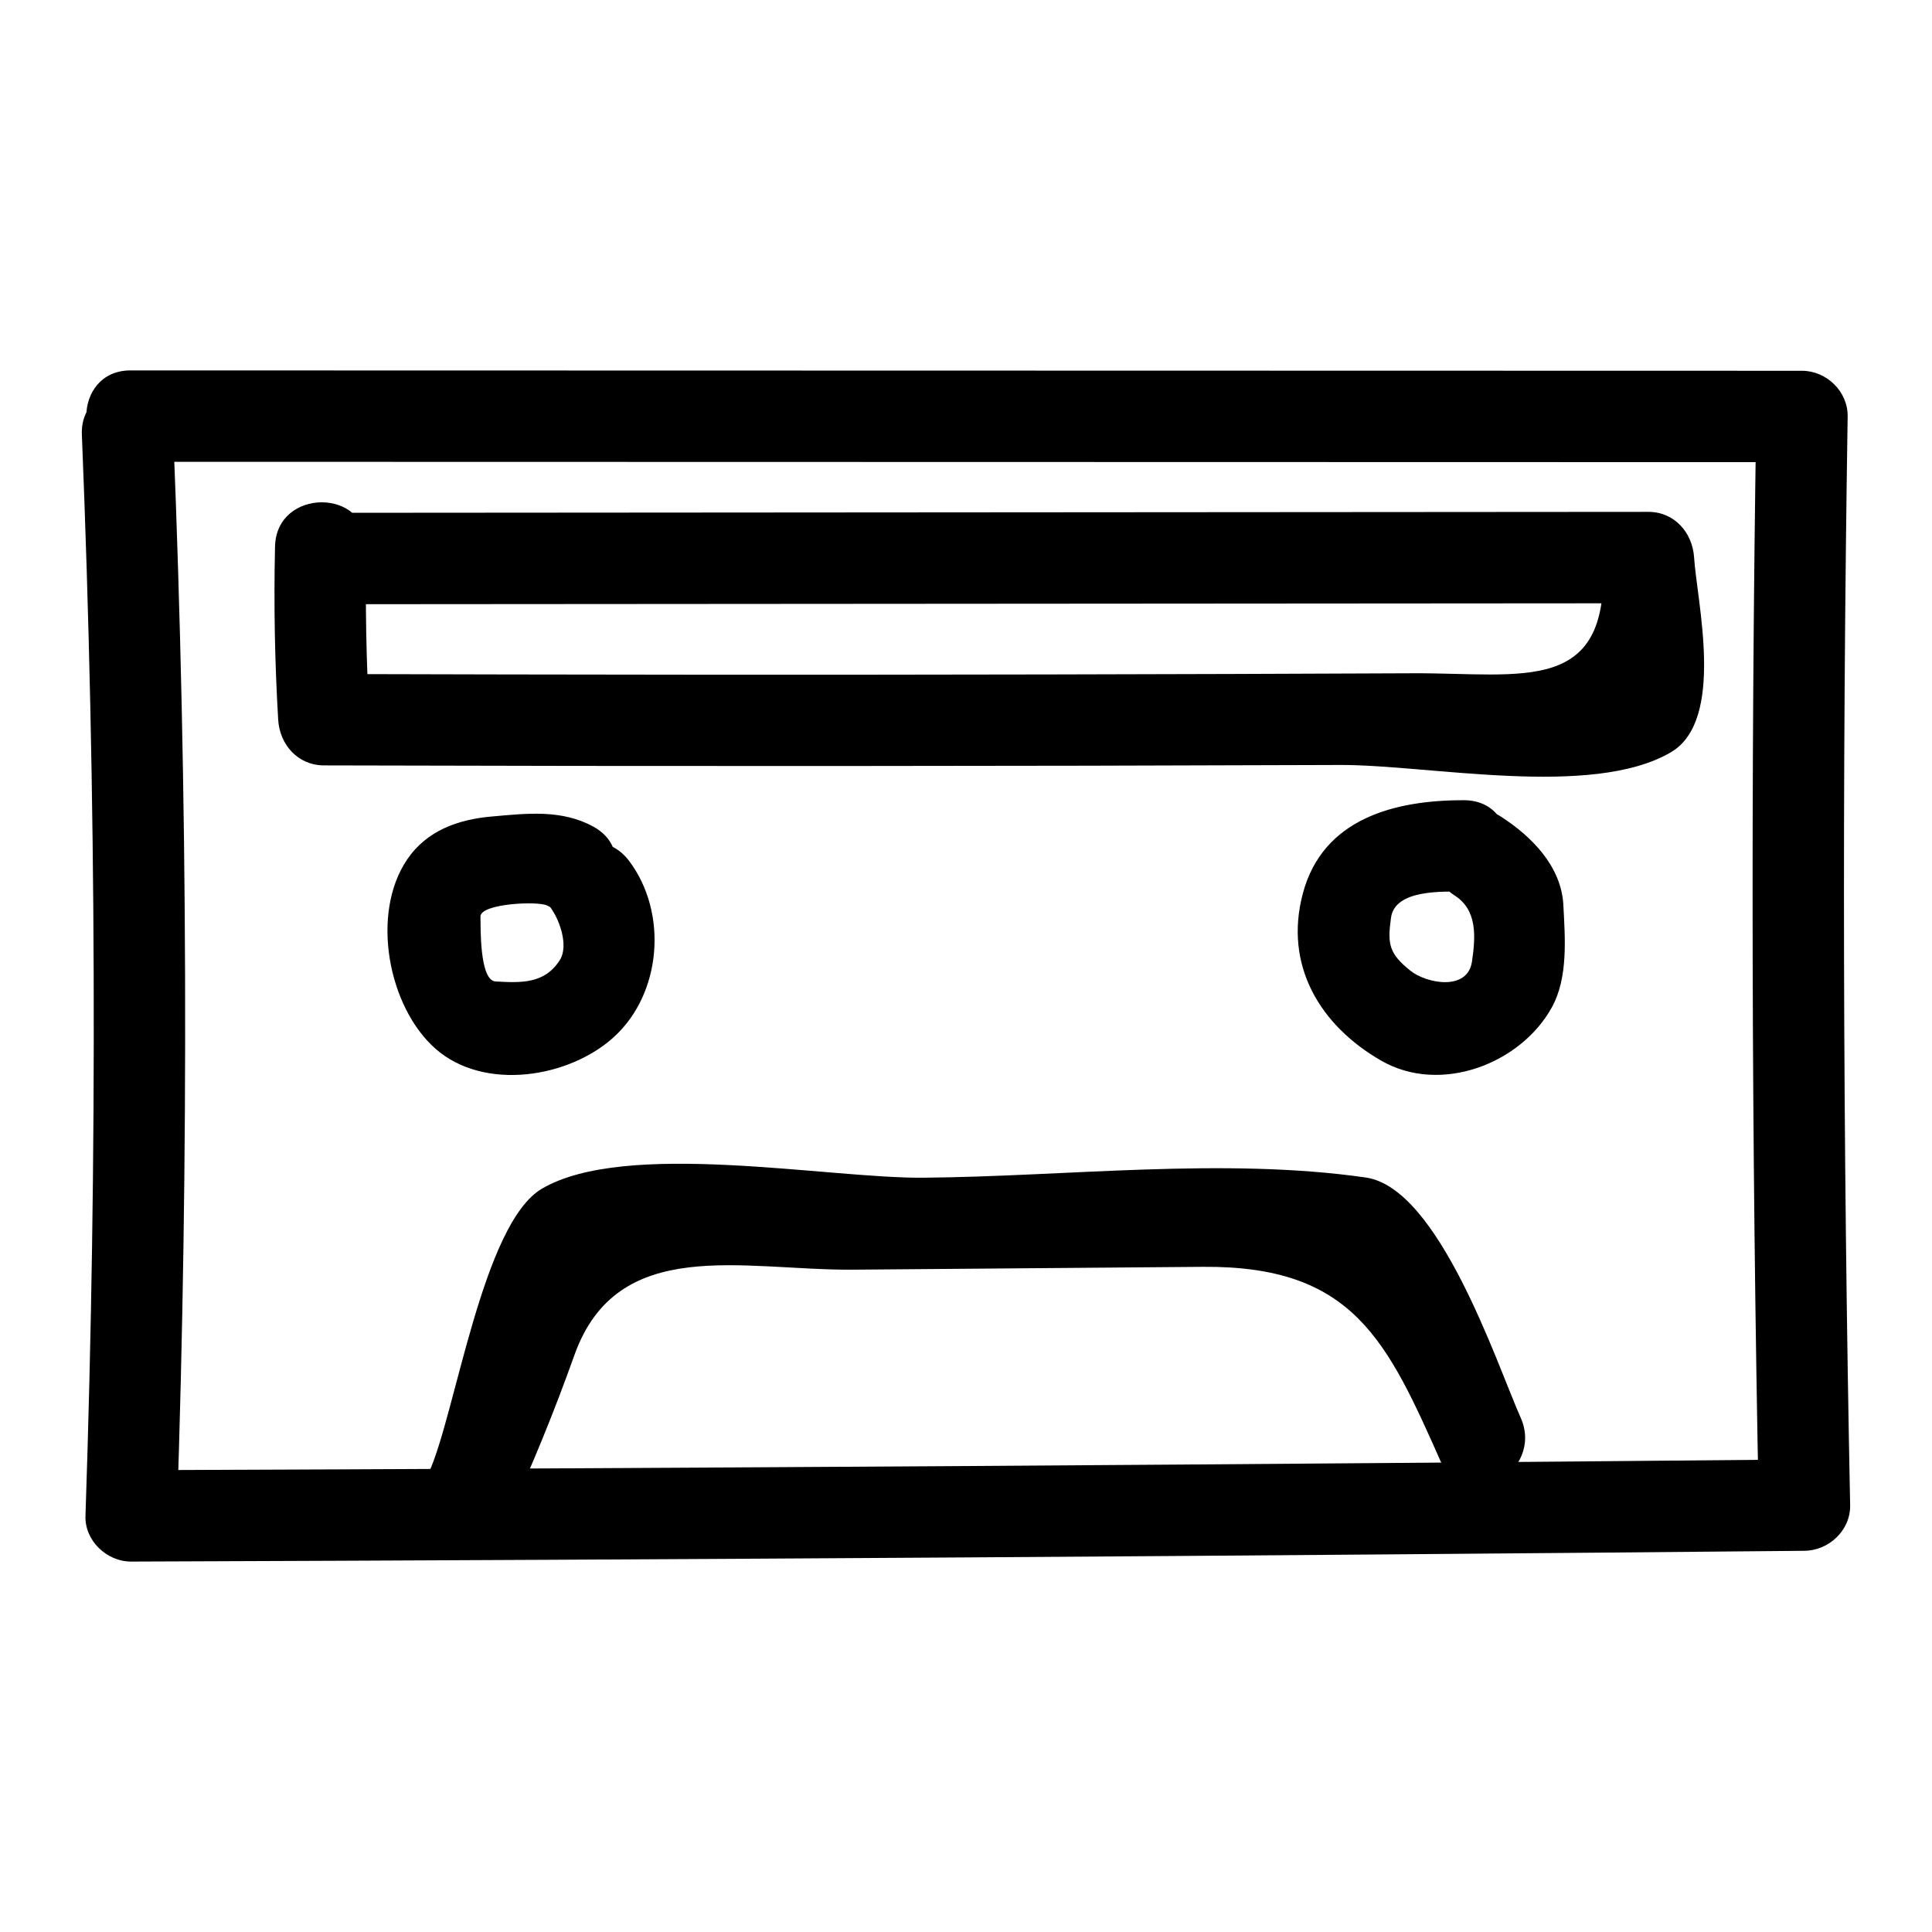
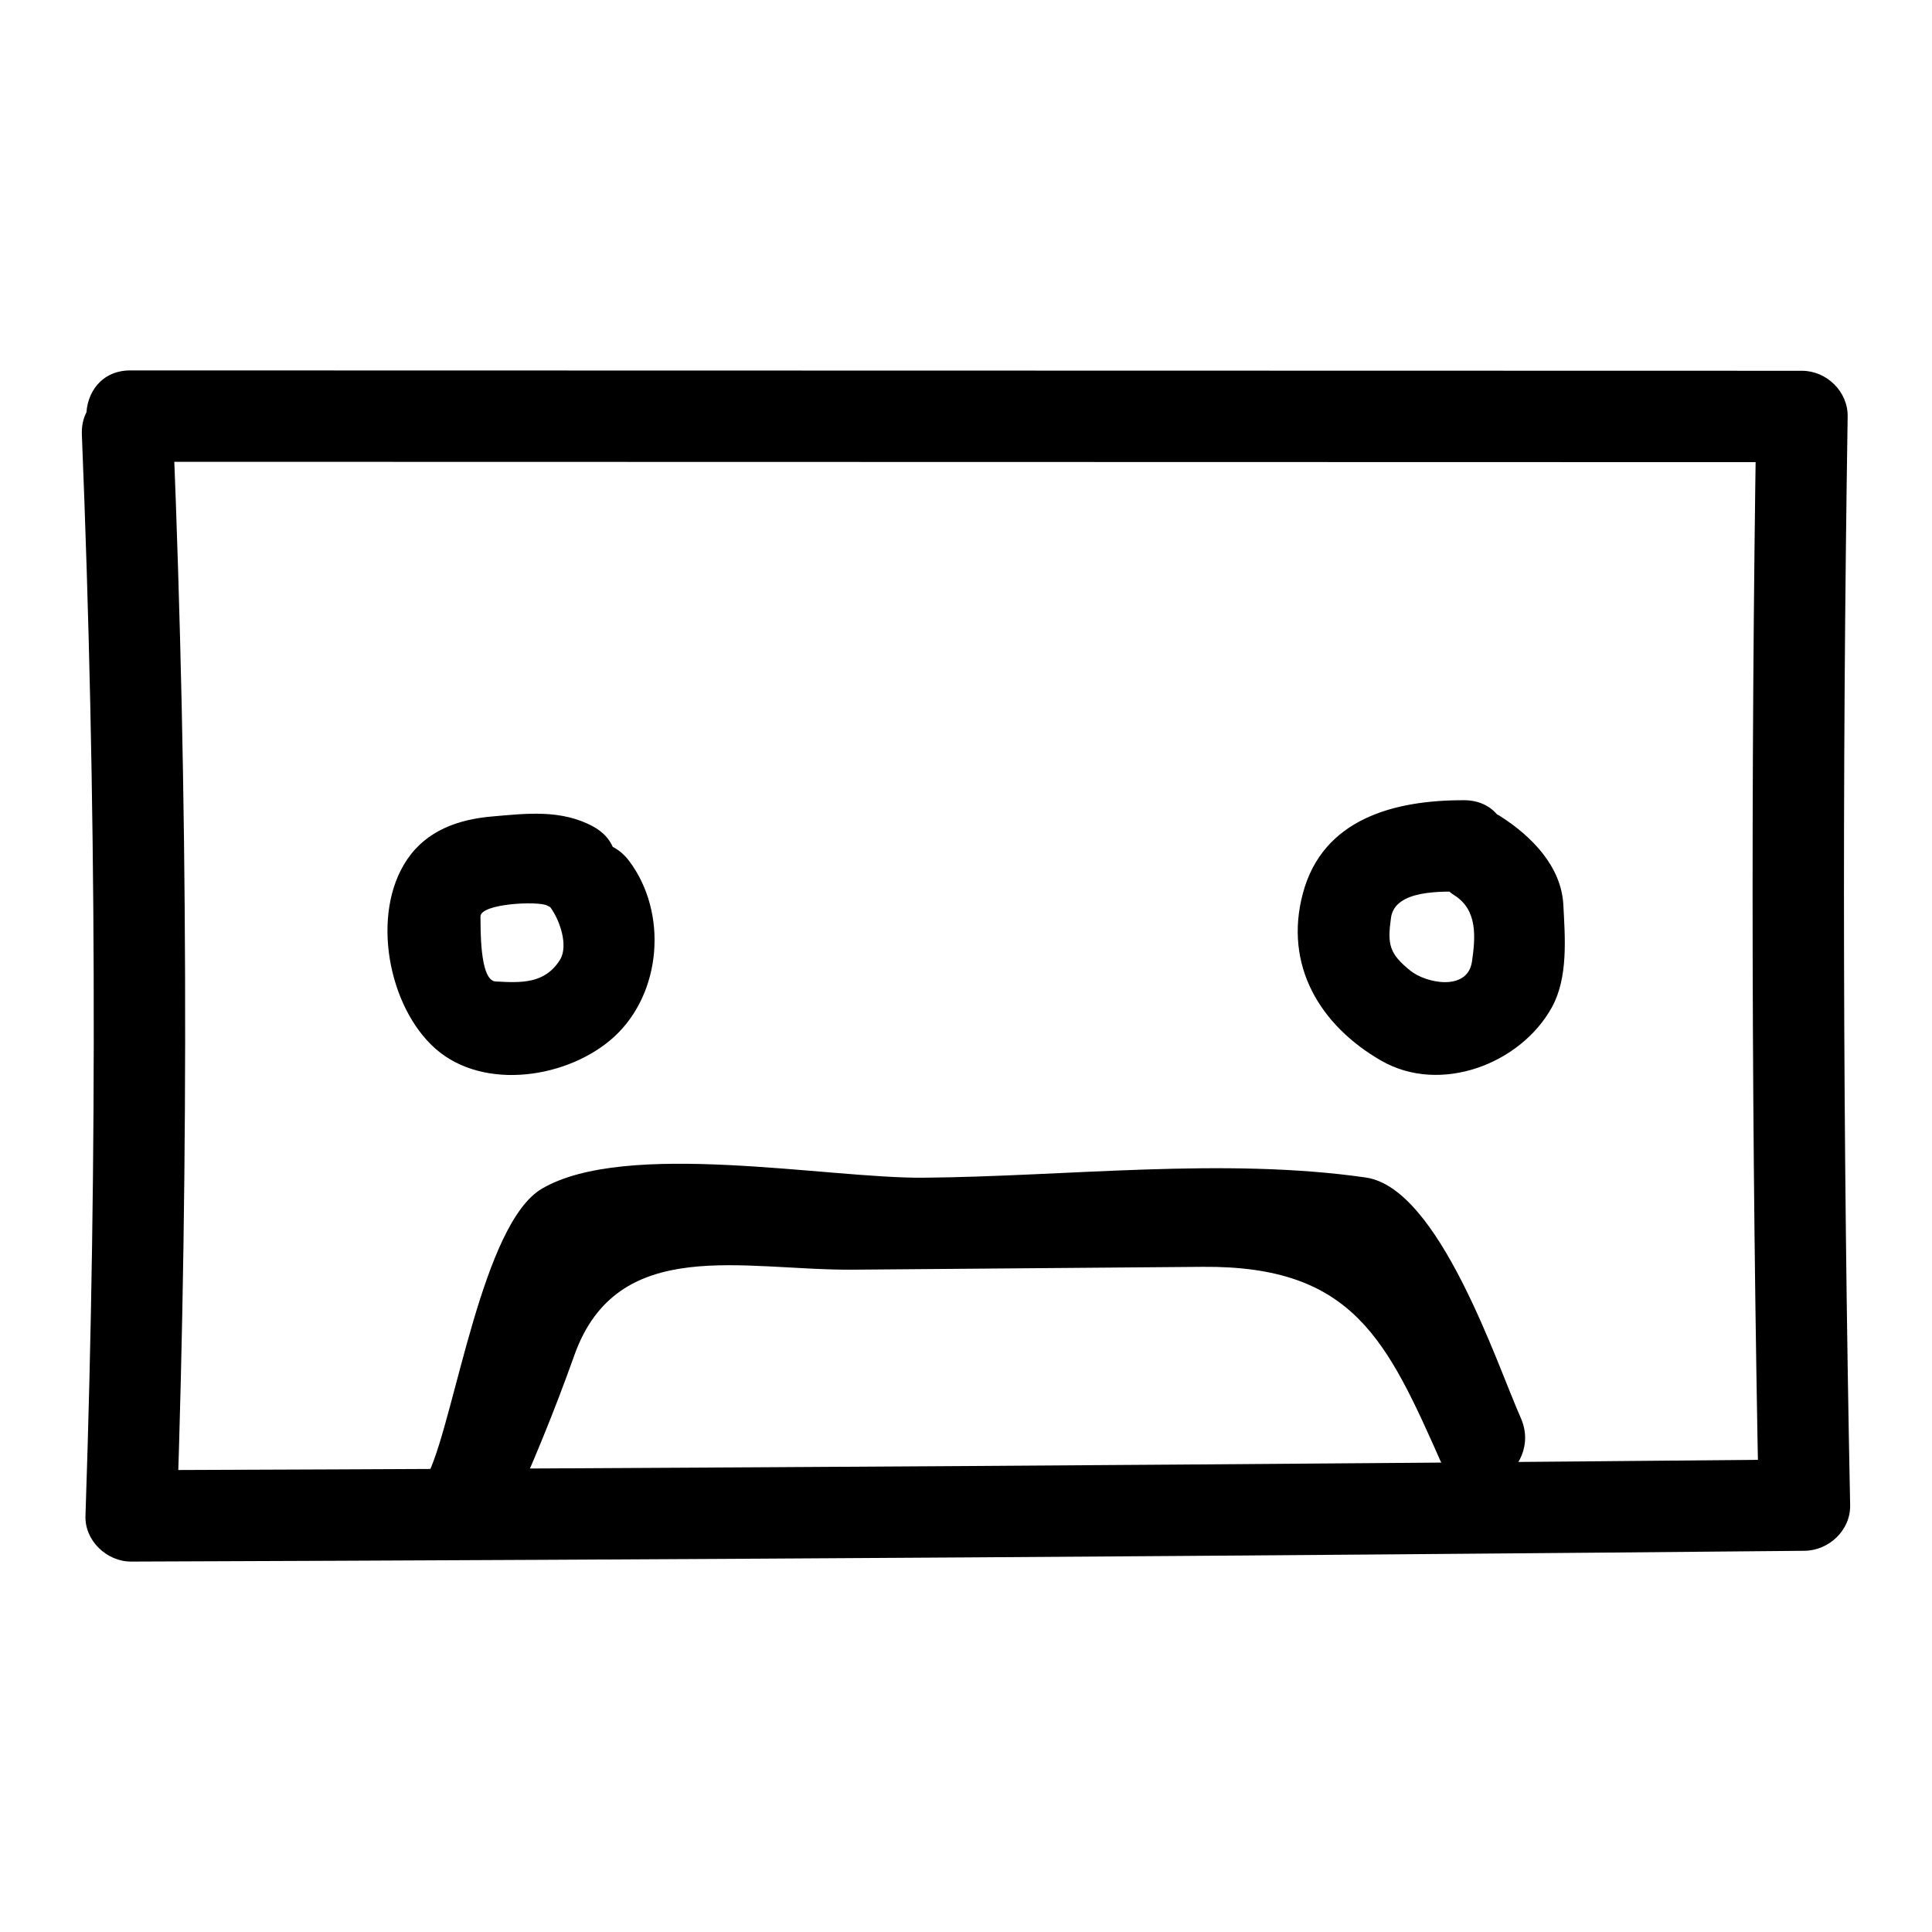
<svg xmlns="http://www.w3.org/2000/svg" fill="#000000" width="800px" height="800px" version="1.1" viewBox="144 144 512 512">
  <g>
    <path d="m178.59 266.38c147.65 0.031 295.3 0.066 442.95 0.098l-12.109-12.109c-1.492 96.176-1.27 192.34 0.66 288.5 4.035-4.035 8.074-8.074 12.109-12.109-147.81 1.379-295.62 2.332-443.44 2.856 4.035 4.035 8.074 8.074 12.109 12.109 3.223-95.531 2.902-191.01-0.949-286.52-0.629-15.562-24.852-15.625-24.223 0 3.856 95.508 4.172 190.98 0.953 286.52-0.223 6.582 5.676 12.133 12.109 12.109 147.82-0.523 295.63-1.473 443.44-2.856 6.5-0.062 12.246-5.461 12.109-12.109-1.934-96.168-2.152-192.33-0.66-288.5 0.102-6.602-5.586-12.109-12.109-12.109-147.65-0.031-295.3-0.066-442.95-0.098-15.621-0.004-15.621 24.215 0 24.219z" />
-     <path d="m235.51 304.12c115.11-0.082 230.22-0.164 345.33-0.246l-12.109-12.109c2.297 36.793-20.992 30.52-50.324 30.66-32.062 0.152-64.129 0.238-96.191 0.309-64.129 0.141-128.26 0.07-192.38-0.113 4.035 4.035 8.074 8.074 12.109 12.109-0.906-15.383-1.184-30.5-0.836-45.906 0.352-15.629-23.871-15.594-24.223 0-0.344 15.406-0.07 30.523 0.836 45.906 0.391 6.602 5.215 12.09 12.109 12.109 89.777 0.258 179.56 0.223 269.34-0.113 23.492-0.086 66.625 8.938 87.633-3.367 14.504-8.496 6.875-39.984 6.152-51.598-0.41-6.582-5.199-12.117-12.109-12.109-115.11 0.082-230.22 0.164-345.33 0.246-15.621 0.012-15.621 24.234 0 24.223z" />
    <path d="m529.52 381.33c6.035 3.875 5.523 10.93 4.574 17.461-1.16 8-12.133 5.812-16.293 2.477-5.664-4.543-6.164-6.996-5.168-14.086 1.059-7.523 13.688-6.902 19.371-6.891 15.621 0.039 15.617-24.18 0-24.223-18.477-0.047-37.438 4.894-42.727 24.672-5.082 19.008 4.469 34.977 20.754 44.348 15.691 9.031 36.992 0.863 45.258-14.188 4.332-7.891 3.461-18.398 3.016-27.078-0.527-10.227-8.398-18.172-16.559-23.414-13.188-8.457-25.324 12.516-12.227 20.922z" />
    <path d="m289.81 384.39c2.508 3.336 4.941 10.273 2.551 14.039-4.023 6.34-10.277 6.039-17.016 5.672-4.328-0.234-3.941-14.566-4.019-17.176-0.102-3.5 15.387-4.207 17.699-2.938 13.703 7.512 25.922-13.406 12.227-20.914-8.441-4.629-17.664-3.504-26.945-2.691-8.891 0.777-17.203 3.711-22.414 11.398-9.738 14.371-5.035 39.078 7.508 50.137 12.891 11.367 35.457 7.769 47.387-3.188 12.574-11.547 14.246-32.859 3.945-46.562-9.27-12.324-30.316-0.277-20.922 12.223z" />
    <path d="m278.58 546.43c6.535-14.258 12.363-28.492 17.633-43.285 11.422-32.066 44.77-22.43 73.926-22.668 30.871-0.25 61.746-0.504 92.617-0.754 39.898-0.324 48.805 19.445 63.344 52.258 6.316 14.258 27.18 1.922 20.914-12.227-6.391-14.426-21.637-60.902-41.062-63.699-37.609-5.418-79.266-0.258-117.29 0.051-25.488 0.207-78.777-10.137-101.03 2.898-15.789 9.25-22.91 59.801-29.969 75.203-6.457 14.09 14.414 26.41 20.914 12.223z" />
  </g>
</svg>